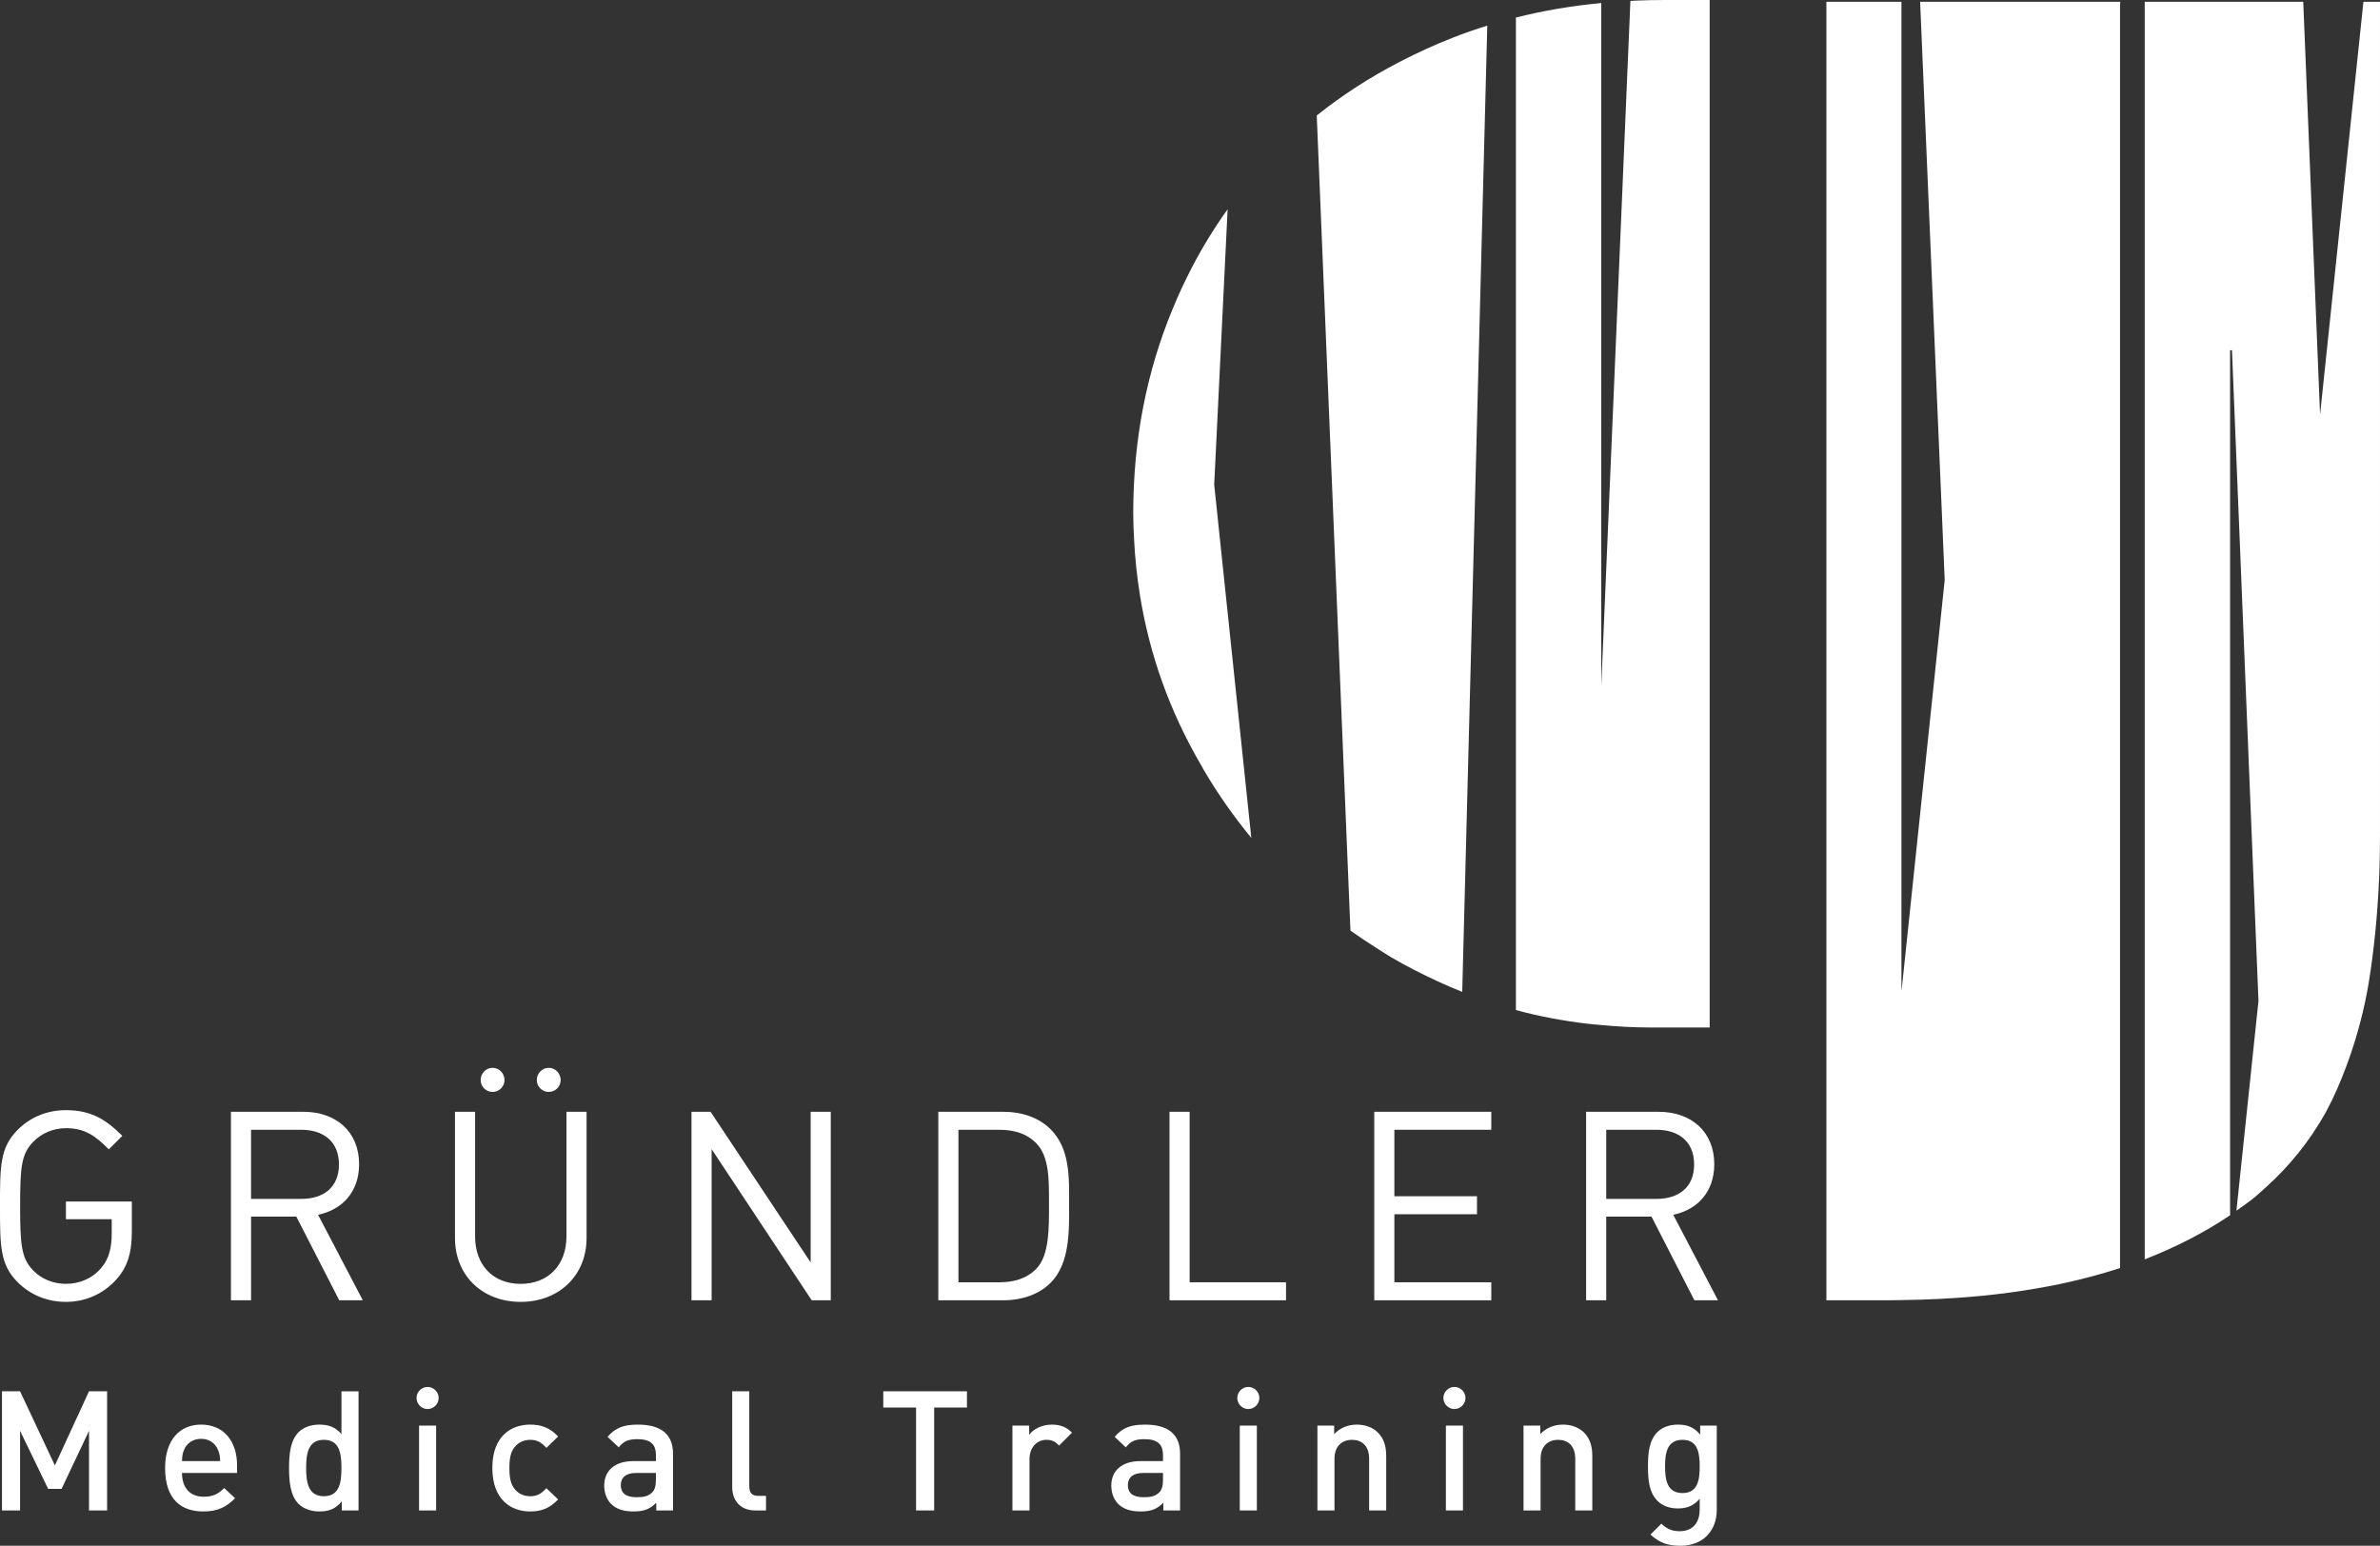
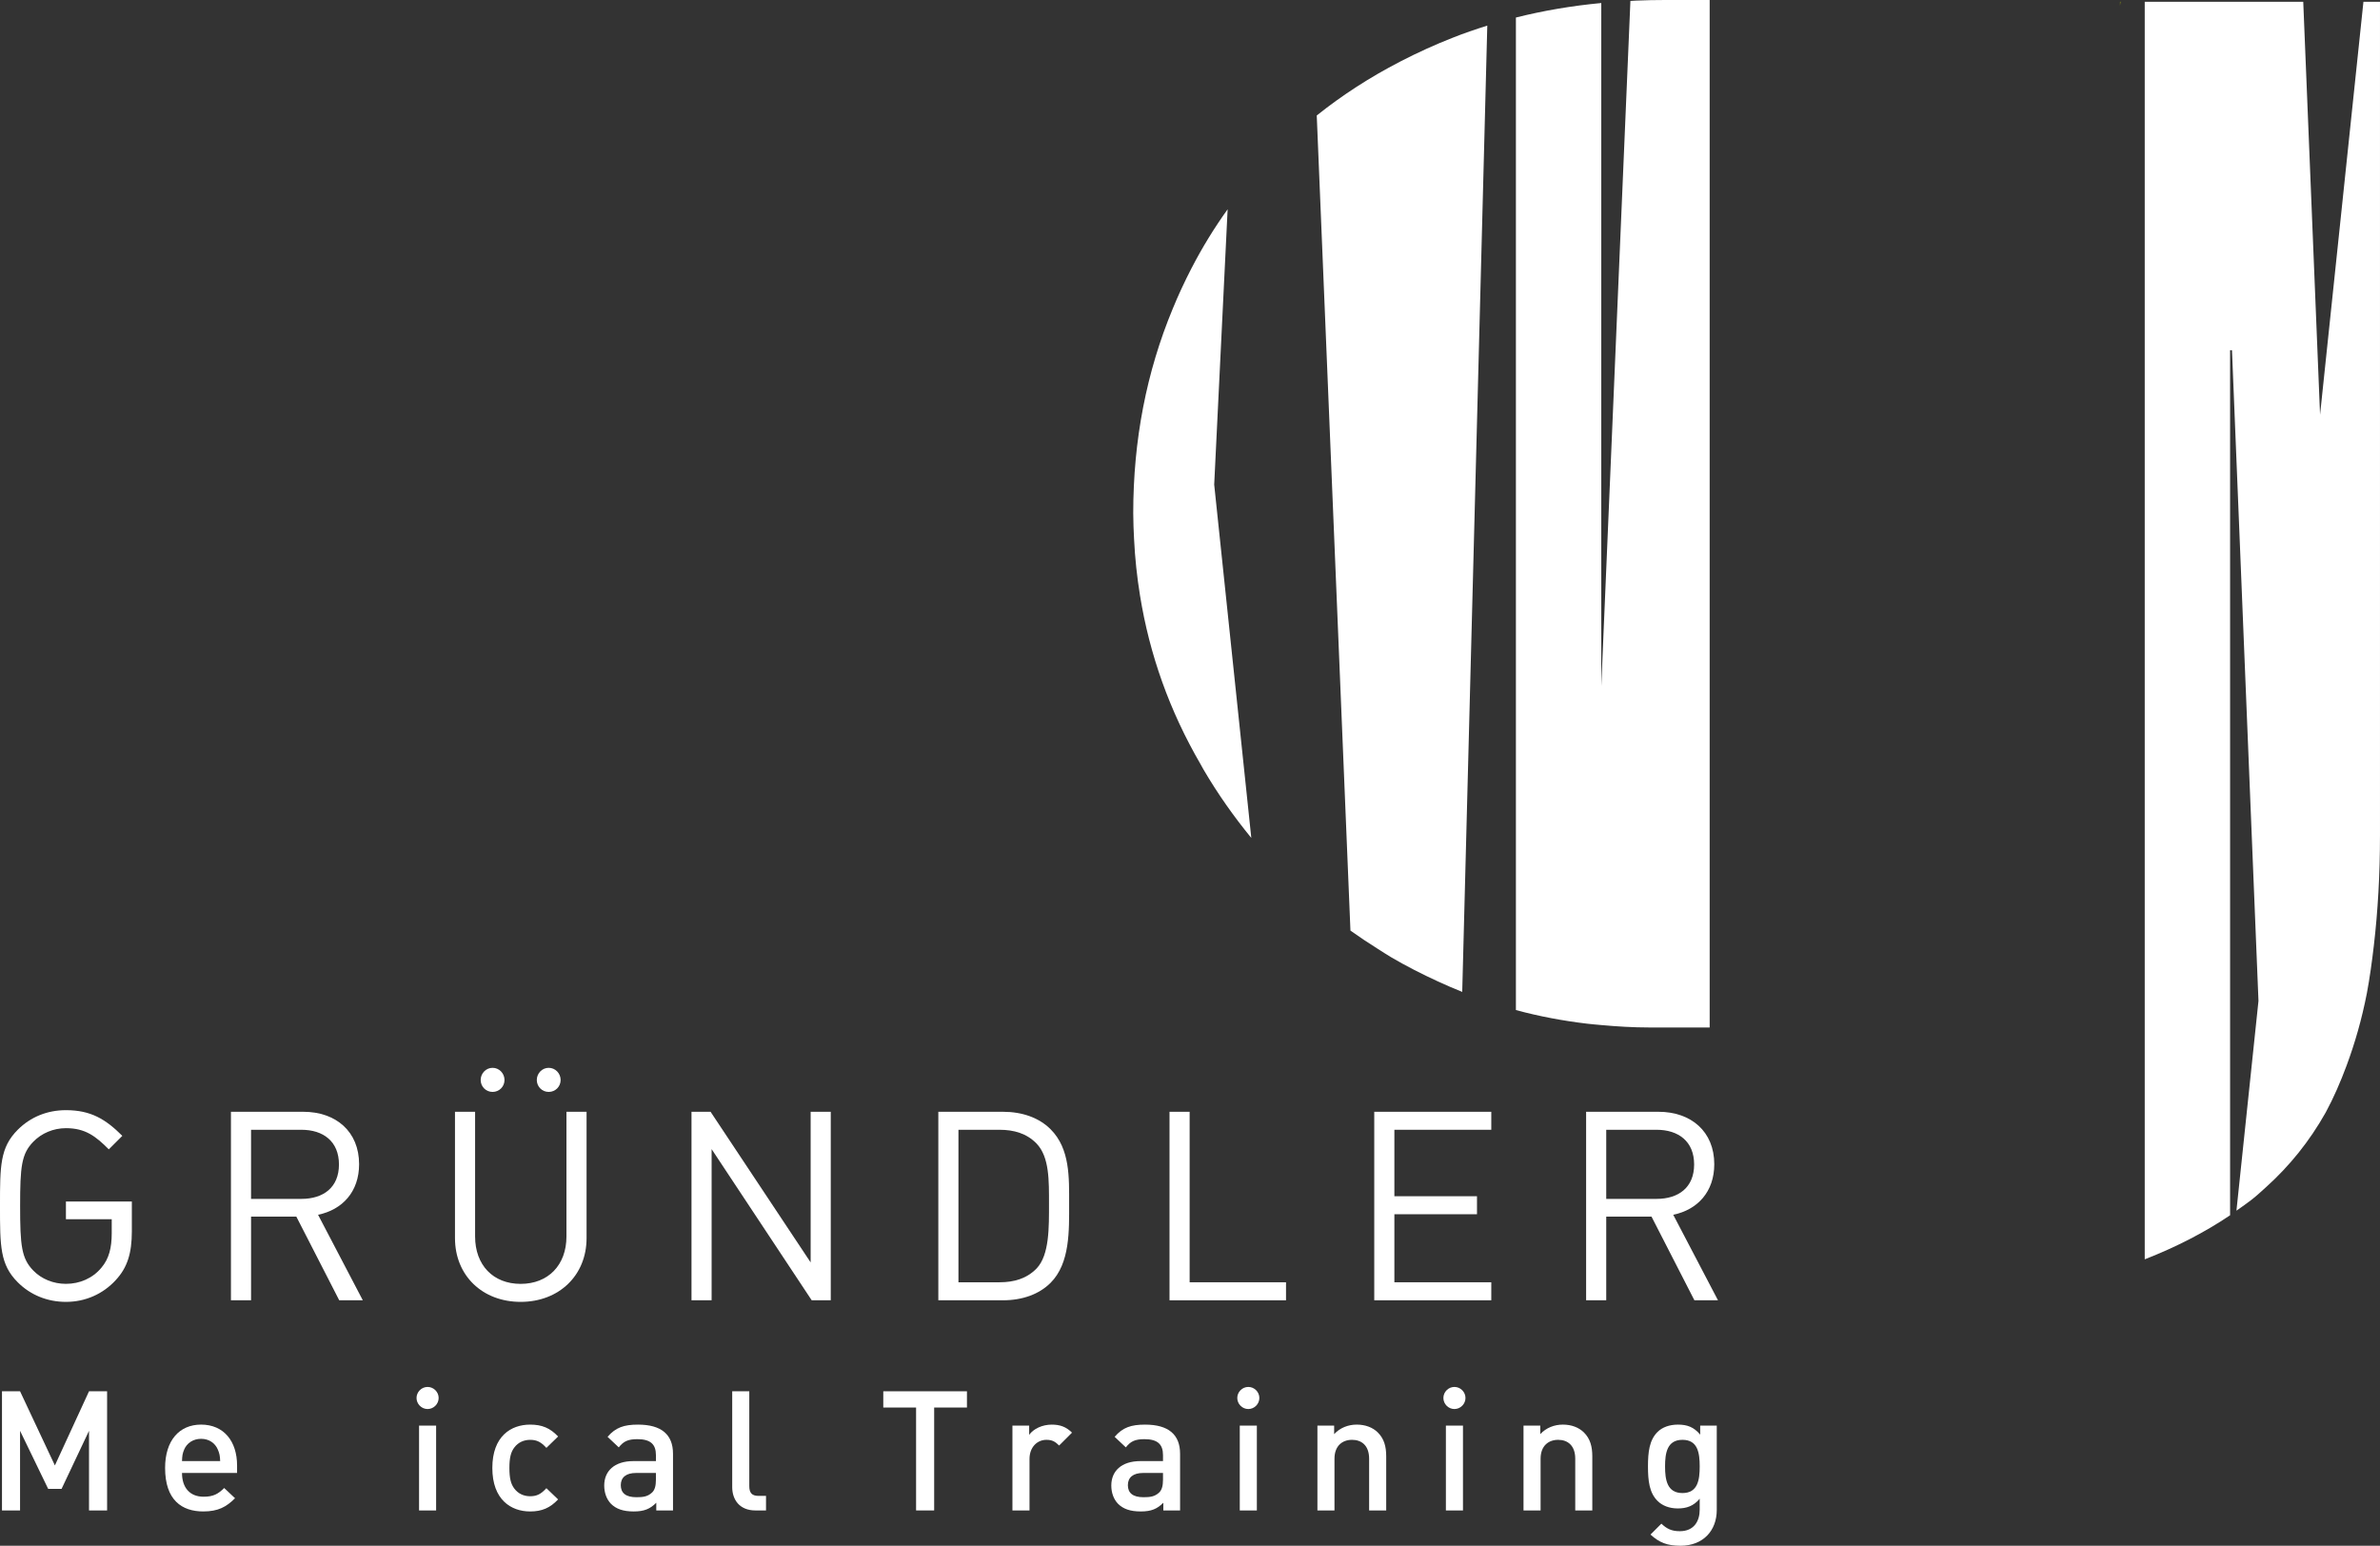
<svg xmlns="http://www.w3.org/2000/svg" id="Ebene_1" version="1.1" viewBox="0 0 209.852 136.298">
  <rect x="0" y="0" width="209.852" height="136.298" fill="#333333" stroke="none" />
  <defs>
    <style>
      .st0 {
        fill: #fff;
      }

      .st1 {
        fill: none;
      }

      .st2 {
        fill: #c7d300;
      }
    </style>
  </defs>
  <g>
    <path class="st0" d="M10.202,112.88c-1.121,1.214-2.661,1.914-4.389,1.914-1.635,0-3.129-.606-4.249-1.728-1.565-1.563-1.565-3.198-1.565-6.724s0-5.159,1.565-6.724c1.12-1.12,2.591-1.728,4.249-1.728,2.194,0,3.501.794,4.973,2.265l-1.192,1.19c-1.167-1.167-2.077-1.867-3.781-1.867-1.098,0-2.148.443-2.872,1.19-1.051,1.074-1.167,2.194-1.167,5.673s.116,4.623,1.167,5.697c.724.746,1.774,1.167,2.872,1.167,1.214,0,2.357-.49,3.128-1.424.677-.794.91-1.774.91-3.035v-1.237h-4.038v-1.565h5.812v2.638c0,1.915-.396,3.199-1.424,4.296Z" />
    <path class="st0" d="M29.911,114.654l-3.782-7.377h-3.992v7.377h-1.774v-16.622h6.374c2.895,0,4.926,1.751,4.926,4.622,0,2.428-1.471,4.016-3.619,4.459l3.946,7.541h-2.078ZM26.572,99.619h-4.436v6.094h4.436c1.939,0,3.315-1.004,3.315-3.035s-1.377-3.059-3.315-3.059Z" />
    <path class="st0" d="M45.907,114.794c-3.361,0-5.79-2.311-5.79-5.626v-11.136h1.774v10.996c0,2.52,1.588,4.179,4.016,4.179s4.039-1.658,4.039-4.179v-10.996h1.774v11.136c0,3.315-2.451,5.626-5.814,5.626ZM43.433,96.281c-.584,0-1.051-.467-1.051-1.051s.467-1.074,1.051-1.074,1.051.49,1.051,1.074-.467,1.051-1.051,1.051ZM48.382,96.281c-.584,0-1.051-.467-1.051-1.051s.467-1.074,1.051-1.074,1.051.49,1.051,1.074-.467,1.051-1.051,1.051Z" />
    <path class="st0" d="M71.57,114.654l-8.825-13.33v13.33h-1.774v-16.622h1.682l8.824,13.283v-13.283h1.774v16.622h-1.681Z" />
    <path class="st0" d="M92.634,113.113c-1.004,1.004-2.475,1.541-4.203,1.541h-5.696v-16.622h5.696c1.728,0,3.199.537,4.203,1.541,1.727,1.728,1.634,4.272,1.634,6.583s.094,5.229-1.634,6.957ZM91.396,100.833c-.864-.887-1.984-1.214-3.268-1.214h-3.619v13.447h3.619c1.284,0,2.404-.326,3.268-1.214,1.144-1.19,1.097-3.665,1.097-5.696s.047-4.132-1.097-5.323Z" />
    <path class="st0" d="M103.12,114.654v-16.622h1.774v15.034h8.498v1.588h-10.272Z" />
    <path class="st0" d="M121.172,114.654v-16.622h10.319v1.587h-8.545v5.86h7.284v1.587h-7.284v6h8.545v1.588h-10.319Z" />
    <path class="st0" d="M149.401,114.654l-3.782-7.377h-3.992v7.377h-1.774v-16.622h6.374c2.894,0,4.926,1.751,4.926,4.622,0,2.428-1.471,4.016-3.619,4.459l3.946,7.541h-2.078ZM146.062,99.619h-4.435v6.094h4.435c1.938,0,3.315-1.004,3.315-3.035s-1.377-3.059-3.315-3.059Z" />
  </g>
  <g>
    <path class="st0" d="M7.849,133.185v-7.023l-2.42,5.12h-1.182l-2.479-5.12v7.023H.175v-10.506h1.594l3.07,6.537,3.01-6.537h1.594v10.506h-1.594Z" />
    <path class="st0" d="M16.048,129.88c0,1.283.68,2.095,1.904,2.095.84,0,1.283-.236,1.814-.768l.959.9c-.768.767-1.49,1.166-2.803,1.166-1.875,0-3.365-.989-3.365-3.837,0-2.42,1.254-3.821,3.174-3.821,2.006,0,3.172,1.476,3.172,3.601v.664h-4.855ZM19.206,127.813c-.236-.56-.768-.944-1.475-.944s-1.256.384-1.492.944c-.146.34-.176.561-.191,1.019h3.365c-.016-.458-.059-.679-.207-1.019Z" />
-     <path class="st0" d="M30.136,133.185v-.797c-.561.679-1.166.886-1.977.886-.754,0-1.416-.251-1.83-.664-.752-.753-.842-2.036-.842-3.173s.09-2.405.842-3.157c.414-.413,1.062-.664,1.815-.664.797,0,1.416.191,1.963.841v-3.777h1.506v10.506h-1.476ZM28.558,126.958c-1.357,0-1.564,1.15-1.564,2.479s.207,2.494,1.564,2.494,1.549-1.166,1.549-2.494-.191-2.479-1.549-2.479Z" />
    <path class="st0" d="M37.702,124.243c-.531,0-.975-.443-.975-.975s.443-.974.975-.974.975.443.975.974-.443.975-.975.975ZM36.95,133.185v-7.48h1.504v7.48h-1.504Z" />
    <path class="st0" d="M46.745,133.274c-1.682,0-3.334-1.033-3.334-3.837s1.652-3.821,3.334-3.821c1.033,0,1.756.295,2.465,1.048l-1.033,1.003c-.473-.517-.842-.708-1.432-.708-.576,0-1.062.236-1.387.664-.324.413-.443.944-.443,1.815s.119,1.417.443,1.83c.324.428.811.664,1.387.664.59,0,.959-.192,1.432-.709l1.033.989c-.709.752-1.432,1.062-2.465,1.062Z" />
    <path class="st0" d="M57.866,133.185v-.679c-.547.546-1.062.768-1.992.768s-1.551-.222-2.008-.679c-.383-.399-.59-.975-.59-1.608,0-1.255.871-2.154,2.582-2.154h1.977v-.531c0-.944-.471-1.402-1.637-1.402-.826,0-1.225.192-1.639.724l-.988-.93c.709-.826,1.447-1.077,2.686-1.077,2.051,0,3.084.87,3.084,2.567v5.002h-1.475ZM57.835,129.88h-1.756c-.885,0-1.342.398-1.342,1.076s.428,1.062,1.373,1.062c.574,0,1.002-.044,1.4-.428.223-.221.324-.575.324-1.106v-.605Z" />
    <path class="st0" d="M66.612,133.185c-1.416,0-2.051-.959-2.051-2.065v-8.441h1.506v8.352c0,.575.205.87.811.87h.664v1.284h-.93Z" />
    <path class="st0" d="M82.368,124.11v9.074h-1.594v-9.074h-2.892v-1.432h7.377v1.432h-2.891Z" />
    <path class="st0" d="M93.386,127.46c-.34-.34-.605-.502-1.121-.502-.813,0-1.49.649-1.49,1.682v4.545h-1.506v-7.48h1.476v.812c.383-.531,1.15-.9,1.992-.9.723,0,1.268.191,1.785.708l-1.137,1.137Z" />
    <path class="st0" d="M102.575,133.185v-.679c-.545.546-1.062.768-1.992.768s-1.549-.222-2.006-.679c-.385-.399-.59-.975-.59-1.608,0-1.255.869-2.154,2.582-2.154h1.976v-.531c0-.944-.473-1.402-1.639-1.402-.826,0-1.225.192-1.637.724l-.988-.93c.707-.826,1.445-1.077,2.686-1.077,2.051,0,3.084.87,3.084,2.567v5.002h-1.477ZM102.546,129.88h-1.756c-.885,0-1.342.398-1.342,1.076s.428,1.062,1.371,1.062c.576,0,1.004-.044,1.402-.428.221-.221.324-.575.324-1.106v-.605Z" />
    <path class="st0" d="M110.067,124.243c-.531,0-.973-.443-.973-.975s.441-.974.973-.974.975.443.975.974-.443.975-.975.975ZM109.315,133.185v-7.48h1.506v7.48h-1.506Z" />
    <path class="st0" d="M120.72,133.185v-4.56c0-1.165-.664-1.667-1.506-1.667s-1.549.517-1.549,1.667v4.56h-1.504v-7.48h1.475v.752c.517-.561,1.24-.841,1.992-.841.767,0,1.402.251,1.844.679.576.561.754,1.269.754,2.11v4.78h-1.506Z" />
    <path class="st0" d="M128.241,124.243c-.531,0-.973-.443-.973-.975s.441-.974.973-.974.975.443.975.974-.443.975-.975.975ZM127.489,133.185v-7.48h1.506v7.48h-1.506Z" />
    <path class="st0" d="M138.894,133.185v-4.56c0-1.165-.664-1.667-1.506-1.667s-1.549.517-1.549,1.667v4.56h-1.506v-7.48h1.477v.752c.516-.561,1.238-.841,1.992-.841.766,0,1.4.251,1.844.679.574.561.752,1.269.752,2.11v4.78h-1.504Z" />
    <path class="st0" d="M148.171,136.298c-1.137,0-1.859-.266-2.641-.988l.959-.959c.471.442.885.664,1.623.664,1.268,0,1.756-.9,1.756-1.904v-.959c-.547.649-1.166.856-1.934.856-.752,0-1.371-.251-1.785-.664-.723-.724-.842-1.771-.842-3.04s.119-2.316.842-3.039c.414-.413,1.047-.649,1.801-.649.797,0,1.4.206,1.961.885v-.796h1.461v7.437c0,1.829-1.209,3.157-3.201,3.157ZM148.349,126.958c-1.358,0-1.535,1.165-1.535,2.346s.178,2.347,1.535,2.347,1.519-1.166,1.519-2.347-.162-2.346-1.519-2.346Z" />
  </g>
  <g>
    <polyline class="st1" points="203.084 .154 204.566 36.569 208.392 .154" />
    <polyline class="st1" points="167.655 .154 167.655 87.467 171.471 51.146 169.303 .154" />
    <path class="st0" d="M128.082,3.33c-1.58.62-3.095,1.312-4.555,2.064-.029.015-.058.031-.087.046-2.643,1.366-5.09,2.946-7.338,4.743l2.971,71.873c.786.56,1.595,1.1,2.425,1.619.39.243.768.499,1.168.733,1.353.796,2.731,1.49,4.126,2.133.707.325,1.419.634,2.137.92l2.21-85.203c-1.038.326-2.062.675-3.057,1.072Z" />
    <path class="st0" d="M107.059,42.746l1.185-24.292c-1.181,1.645-2.246,3.379-3.189,5.206-.597,1.156-1.154,2.343-1.655,3.572-2.312,5.57-3.479,11.582-3.479,18.021,0,.769.036,1.526.073,2.284.081,1.68.259,3.33.521,4.954.845,5.247,2.62,10.214,5.343,14.896.088.151.163.307.253.457,1.263,2.159,2.681,4.161,4.22,6.041l-3.27-31.141Z" />
    <path class="st0" d="M146.803,0c-.853,0-1.695.018-2.527.052-.175.006-.345.022-.518.03l-2.568,60.412V.267c-2.618.247-5.126.676-7.528,1.279v87.516c2.045.555,4.135.946,6.263,1.2.42.05.843.085,1.266.123,1.392.126,2.795.213,4.222.213h5.334V0h-3.942Z" />
    <path class="st0" d="M208.392.154l-3.825,36.415L203.084.154h-13.976v110.889c2.801-1.096,5.308-2.39,7.527-3.887V30.876c.056.003.11.006.166.004l2.336,57.375-1.943,18.496c.462-.326.934-.646,1.369-.99.433-.341.834-.716,1.242-1.084,2.064-1.858,3.829-4.04,5.257-6.58.698-1.288,1.3-2.677,1.841-4.131.736-1.981,1.346-4.1,1.792-6.391.253-1.346.448-2.768.617-4.224.35-3.006.539-6.227.539-9.7V.154h-1.46Z" />
    <polygon class="st2" points="186.966 .154 186.93 .154 186.93 .495 186.966 .154" />
-     <path class="st0" d="M169.303.154l2.168,50.992-3.795,36.125c-.007.003-.015.006-.02.009V.154h-6.617v114.5h5.57c.355,0,.696-.015,1.047-.019,2.249-.025,4.415-.134,6.501-.322.275-.025.553-.049.825-.076,1.518-.155,2.991-.355,4.421-.6.758-.13,1.509-.266,2.241-.42,1.842-.389,3.602-.859,5.286-1.406V.154h-17.627Z" />
  </g>
</svg>